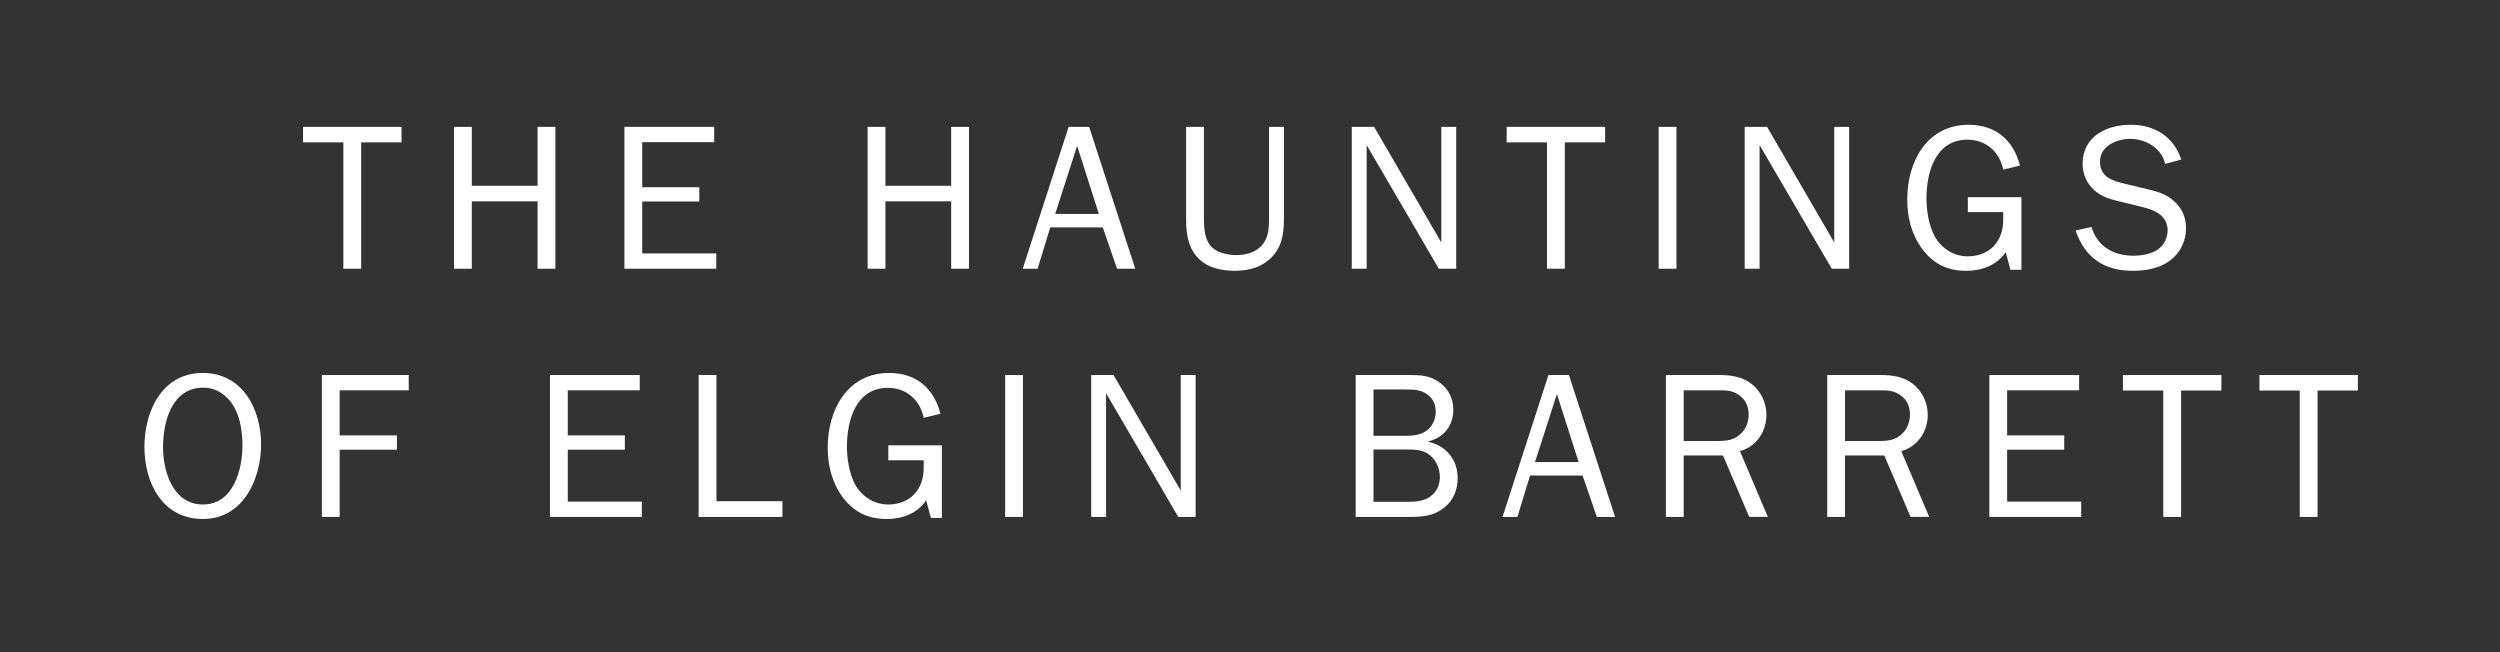
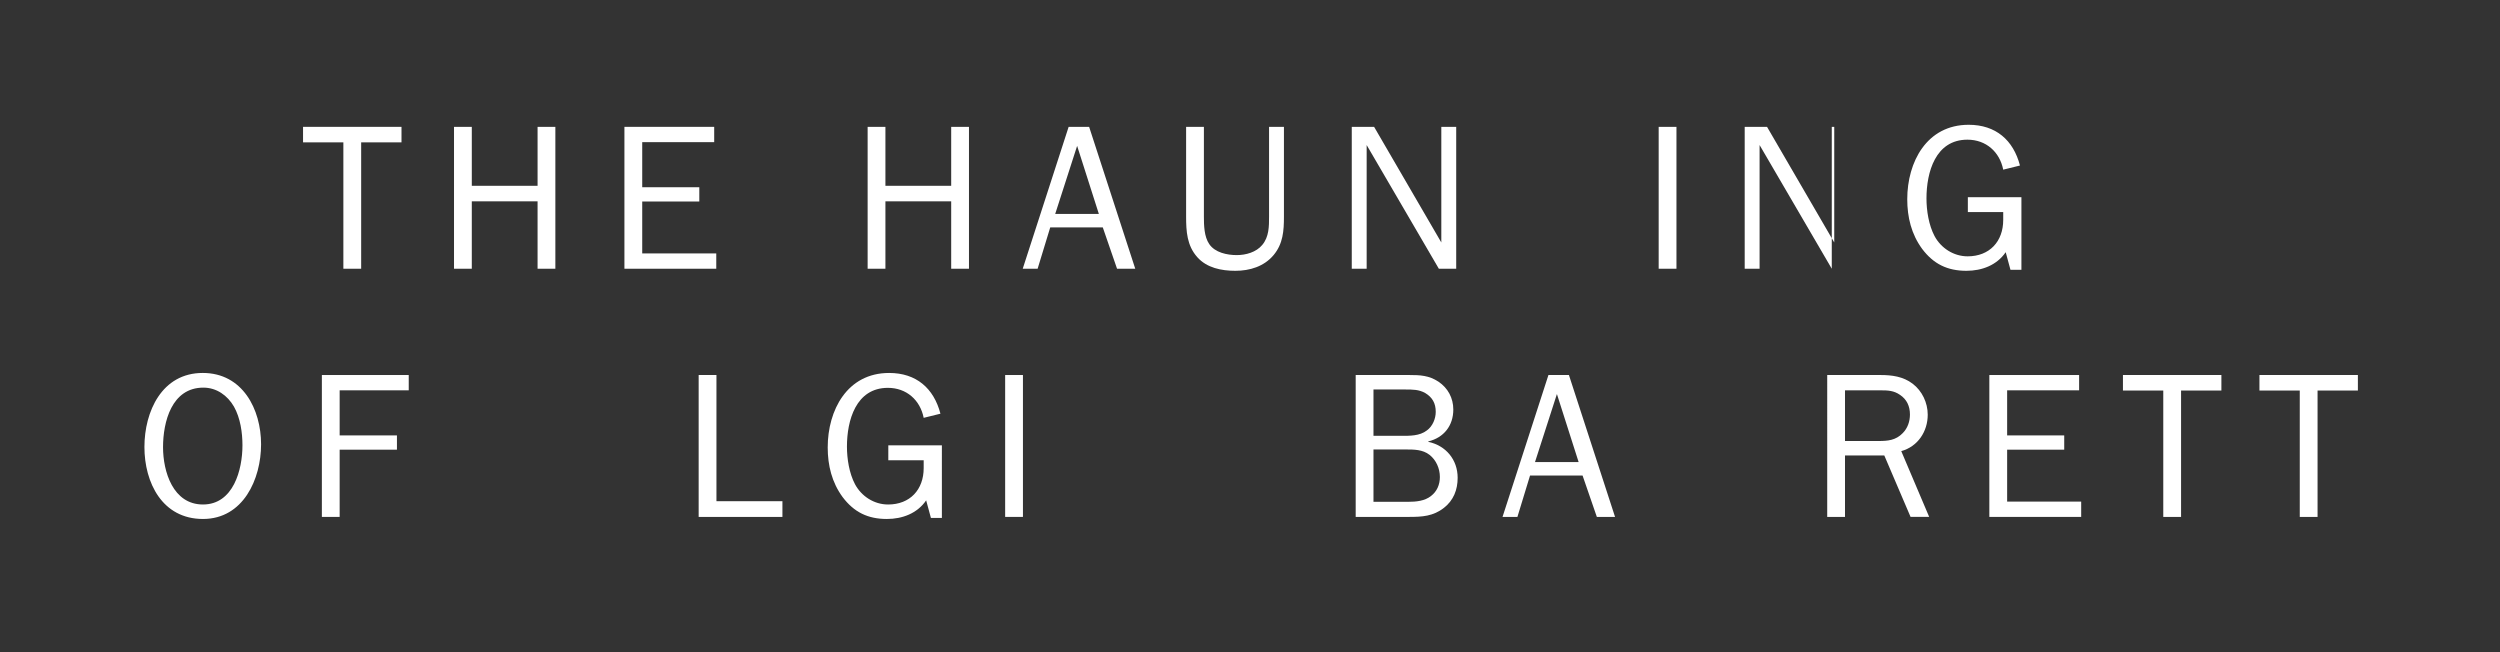
<svg xmlns="http://www.w3.org/2000/svg" version="1.1" id="Layer_1" x="0px" y="0px" viewBox="0 0 2531.8 660.46" style="enable-background:new 0 0 2531.8 660.46;" xml:space="preserve">
  <rect x="0" y="0" width="2531.8" height="660.46" fill="#333333" stroke="none" />
  <style type="text/css">
	.st0{fill:#FFFFFF;}
</style>
  <g>
    <path class="st0" d="M347.74,272.15V144.17H306.9v-15.71h99.7v15.71h-40.84v127.98H347.74z" />
    <path class="st0" d="M544.41,272.15v-68.28H477.8v68.28h-18.01V128.46h18.01v59.7h66.61v-59.7h18.01v143.69H544.41z" />
    <path class="st0" d="M725.37,272.15h-93V128.46h90.91v15.5h-72.89v45.66h57.81v14.45h-57.81v52.58h74.99V272.15z" />
    <path class="st0" d="M963.29,272.15v-68.28h-66.61v68.28h-18.01V128.46h18.01v59.7h66.61v-59.7h18.01v143.69H963.29z" />
    <path class="st0" d="M1131.25,272.15l-14.45-41.89h-53.2l-12.78,41.89h-15.08l46.5-143.69h20.74l46.71,143.69H1131.25z    M1090.83,147.73l-22.2,68.91h44.2L1090.83,147.73z" />
    <path class="st0" d="M1300.27,128.46v90.91c0,14.24-0.84,27.44-10.47,38.96c-9.64,11.52-24.09,15.92-38.75,15.92   c-14.03,0-28.9-2.93-38.54-13.82c-10.47-11.73-11.31-26.18-11.31-41.05v-90.91h18.01v90.91c0,8.59,0.21,20.32,5.45,27.86   c5.86,8.59,18.01,11.1,27.86,11.1c9.22,0,19.69-2.93,25.76-10.26c6.91-8.17,6.91-18.85,6.91-28.7v-90.91H1300.27z" />
    <path class="st0" d="M1457.14,272.15l-73.1-125.26v125.26h-15.08V128.46h22.62l68.07,117.09V128.46h15.08v143.69H1457.14z" />
-     <path class="st0" d="M1566.67,272.15V144.17h-40.84v-15.71h99.7v15.71h-40.84v127.98H1566.67z" />
    <path class="st0" d="M1679.77,272.15V128.46h18.01v143.69H1679.77z" />
-     <path class="st0" d="M1855.07,272.15l-73.1-125.26v125.26h-15.08V128.46h22.62l68.07,117.09V128.46h15.08v143.69H1855.07z" />
+     <path class="st0" d="M1855.07,272.15l-73.1-125.26v125.26h-15.08V128.46h22.62l68.07,117.09V128.46h15.08H1855.07z" />
    <path class="st0" d="M2047.13,273.2h-11.1l-4.82-17.8c-9.01,13.2-24.09,18.85-39.8,18.85c-19.27,0-33.3-6.91-44.82-22.2   c-10.89-14.87-15.08-32.05-15.08-50.27c0-37.7,19.69-75.41,62.21-75.41c27.44,0,45.24,15.5,51.94,41.26l-16.97,4.19   c-3.56-18.01-17.39-30.37-36.24-30.37c-32.47,0-41.47,33.1-41.47,59.49c0,12.36,2.3,27.02,8.17,38.12   c6.49,12.15,19.27,20.53,33.52,20.53c22.2,0,36.03-15.08,36.03-36.87v-7.96h-35.82v-15.08h54.25V273.2z" />
-     <path class="st0" d="M2118.12,229.84c5.87,19.9,22.41,29.11,42.52,29.11c8.59,0,19.06-1.88,25.77-7.12   c5.44-4.19,8.79-11.52,8.79-18.43c0-14.45-11.94-20.32-24.51-23.46l-23.88-5.87c-9.63-2.3-18.43-4.61-25.97-11.52   c-7.54-6.7-11.73-16.55-11.73-26.6c0-27.65,23.88-39.59,48.8-39.59c24.09,0,43.36,11.94,51.11,35.19l-16.34,4.4   c-3.14-15.71-19.9-25.34-35.19-25.34c-13.61,0-30.79,7.12-30.79,22.83c0,16.13,12.57,19.69,25.97,22.83l21.57,5.24   c9.43,2.09,18.85,4.82,26.18,11.1c9.01,7.33,13.41,17.18,13.41,28.49c0,12.99-5.66,24.72-16.13,32.68   c-10.47,7.96-24.51,10.47-37.49,10.47c-29.33,0-48.6-12.98-58.23-40.84L2118.12,229.84z" />
    <path class="st0" d="M146.26,452.68c0-35.82,17.6-74.99,59.07-74.99c40.43,0,59.07,36.87,59.07,72.27   c0,35.19-18.01,75.61-58.86,75.61C164.27,525.57,146.26,488.71,146.26,452.68z M245.54,451c0-12.78-2.09-27.65-8.59-39.17   c-6.49-11.31-17.59-19.27-31-19.27c-32.05,0-40.84,34.56-40.84,60.33c0,24.71,10.05,58.02,40.43,58.02   C236.33,510.91,245.54,475.72,245.54,451z" />
    <path class="st0" d="M325.96,523.48V379.79h87.97v15.5h-69.96v45.66h58.02v14.45h-58.02v68.08H325.96z" />
-     <path class="st0" d="M649.97,523.48h-93V379.79h90.91v15.5h-72.89v45.66h57.81v14.45h-57.81v52.58h74.99V523.48z" />
    <path class="st0" d="M792.38,523.48h-84.83V379.79h18.01v127.77h66.82V523.48z" />
    <path class="st0" d="M953.86,524.53h-11.1l-4.82-17.8c-9.01,13.2-24.09,18.85-39.8,18.85c-19.27,0-33.3-6.91-44.82-22.2   c-10.89-14.87-15.08-32.05-15.08-50.27c0-37.7,19.69-75.41,62.21-75.41c27.44,0,45.24,15.5,51.95,41.26l-16.97,4.19   c-3.56-18.01-17.38-30.37-36.24-30.37c-32.47,0-41.47,33.09-41.47,59.49c0,12.36,2.3,27.02,8.17,38.12   c6.49,12.15,19.27,20.53,33.51,20.53c22.2,0,36.03-15.08,36.03-36.87v-7.96h-35.82V451h54.25V524.53z" />
    <path class="st0" d="M1017.94,523.48V379.79h18.01v143.69H1017.94z" />
-     <path class="st0" d="M1193.25,523.48l-73.1-125.26v125.26h-15.08V379.79h22.62l68.08,117.09V379.79h15.08v143.69H1193.25z" />
    <path class="st0" d="M1372.93,523.48V379.79h54.25c11.1,0,19.9,0.42,29.53,6.7c9.63,6.49,15.08,16.55,15.08,28.28   c0,16.34-9.64,28.49-25.34,32.26v0.42c17.8,3.77,29.74,18.01,29.74,36.44c0,12.15-4.19,22.83-13.83,30.37   c-10.89,8.59-22.2,9.22-35.4,9.22H1372.93z M1418.81,441.37c9.01,0,18.85,0.21,26.18-5.45c5.87-4.19,9.01-11.94,9.01-18.85   c0-8.59-3.35-14.66-10.68-19.06c-6.29-3.56-12.78-3.56-19.9-3.56h-32.47v46.92H1418.81z M1426.14,508.19   c7.96,0,16.76-0.84,23.04-5.87c6.07-4.61,9.01-11.52,9.01-19.27c0-8.59-3.77-17.18-10.47-22.41c-6.91-5.45-15.92-5.45-24.09-5.45   h-32.68v52.99H1426.14z" />
    <path class="st0" d="M1617.15,523.48l-14.45-41.89h-53.2l-12.78,41.89h-15.08l46.5-143.69h20.74l46.71,143.69H1617.15z    M1576.72,399.06l-22.2,68.91h44.19L1576.72,399.06z" />
-     <path class="st0" d="M1771.5,523.48l-26.6-62.21h-39.8v62.21h-18.01V379.79h53.83c11.73,0,23.04,1.47,32.67,8.79   c9.64,7.33,15.29,19.27,15.29,31.42c0,16.97-10.05,32.26-26.81,36.86l28.28,66.61H1771.5z M1738.83,446.61   c9.64,0,17.6-0.63,24.72-7.96c5.03-5.03,7.33-11.94,7.33-18.85c0-8.38-3.14-15.29-10.05-19.9c-6.28-4.4-12.36-4.61-19.9-4.61   h-35.82v51.32H1738.83z" />
    <path class="st0" d="M1934.87,523.48l-26.6-62.21h-39.8v62.21h-18.01V379.79h53.83c11.73,0,23.04,1.47,32.67,8.79   c9.64,7.33,15.29,19.27,15.29,31.42c0,16.97-10.05,32.26-26.81,36.86l28.28,66.61H1934.87z M1902.19,446.61   c9.64,0,17.6-0.63,24.72-7.96c5.03-5.03,7.33-11.94,7.33-18.85c0-8.38-3.14-15.29-10.05-19.9c-6.28-4.4-12.36-4.61-19.9-4.61   h-35.82v51.32H1902.19z" />
    <path class="st0" d="M2107.65,523.48h-93V379.79h90.91v15.5h-72.89v45.66h57.81v14.45h-57.81v52.58h74.99V523.48z" />
    <path class="st0" d="M2190.79,523.48V395.5h-40.84v-15.71h99.7v15.71h-40.84v127.98H2190.79z" />
    <path class="st0" d="M2329.02,523.48V395.5h-40.84v-15.71h99.7v15.71h-40.84v127.98H2329.02z" />
  </g>
</svg>